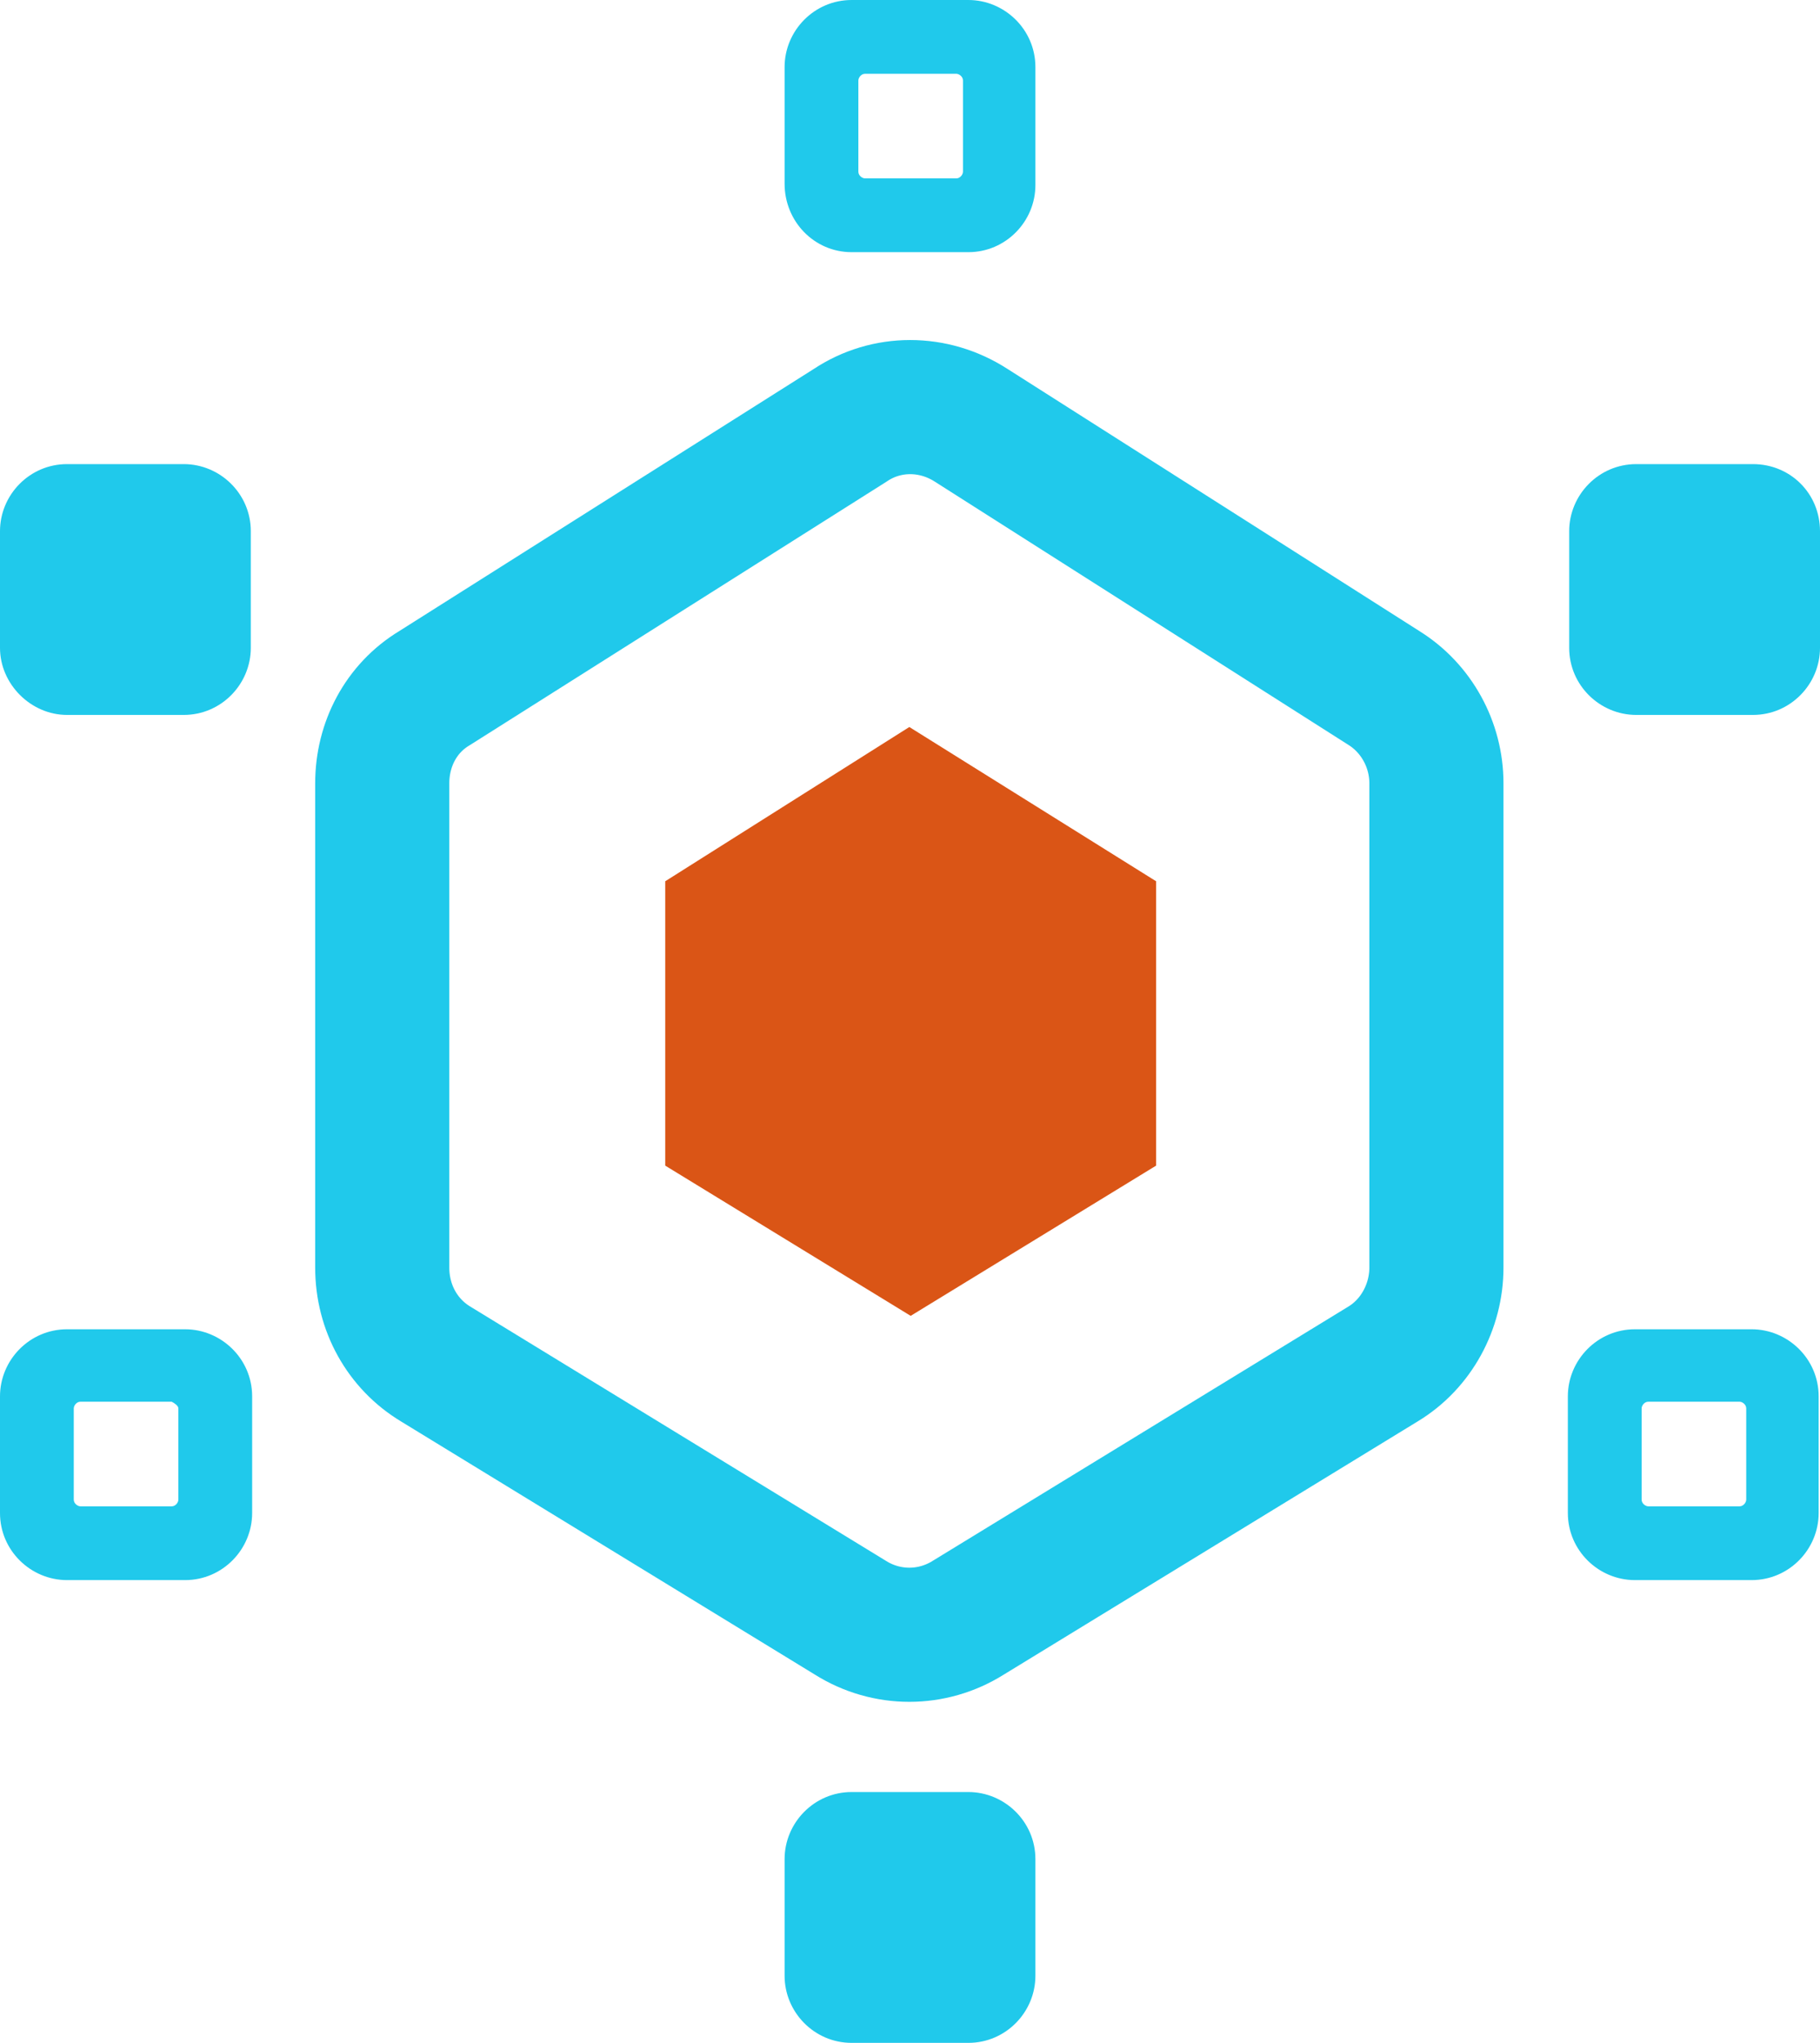
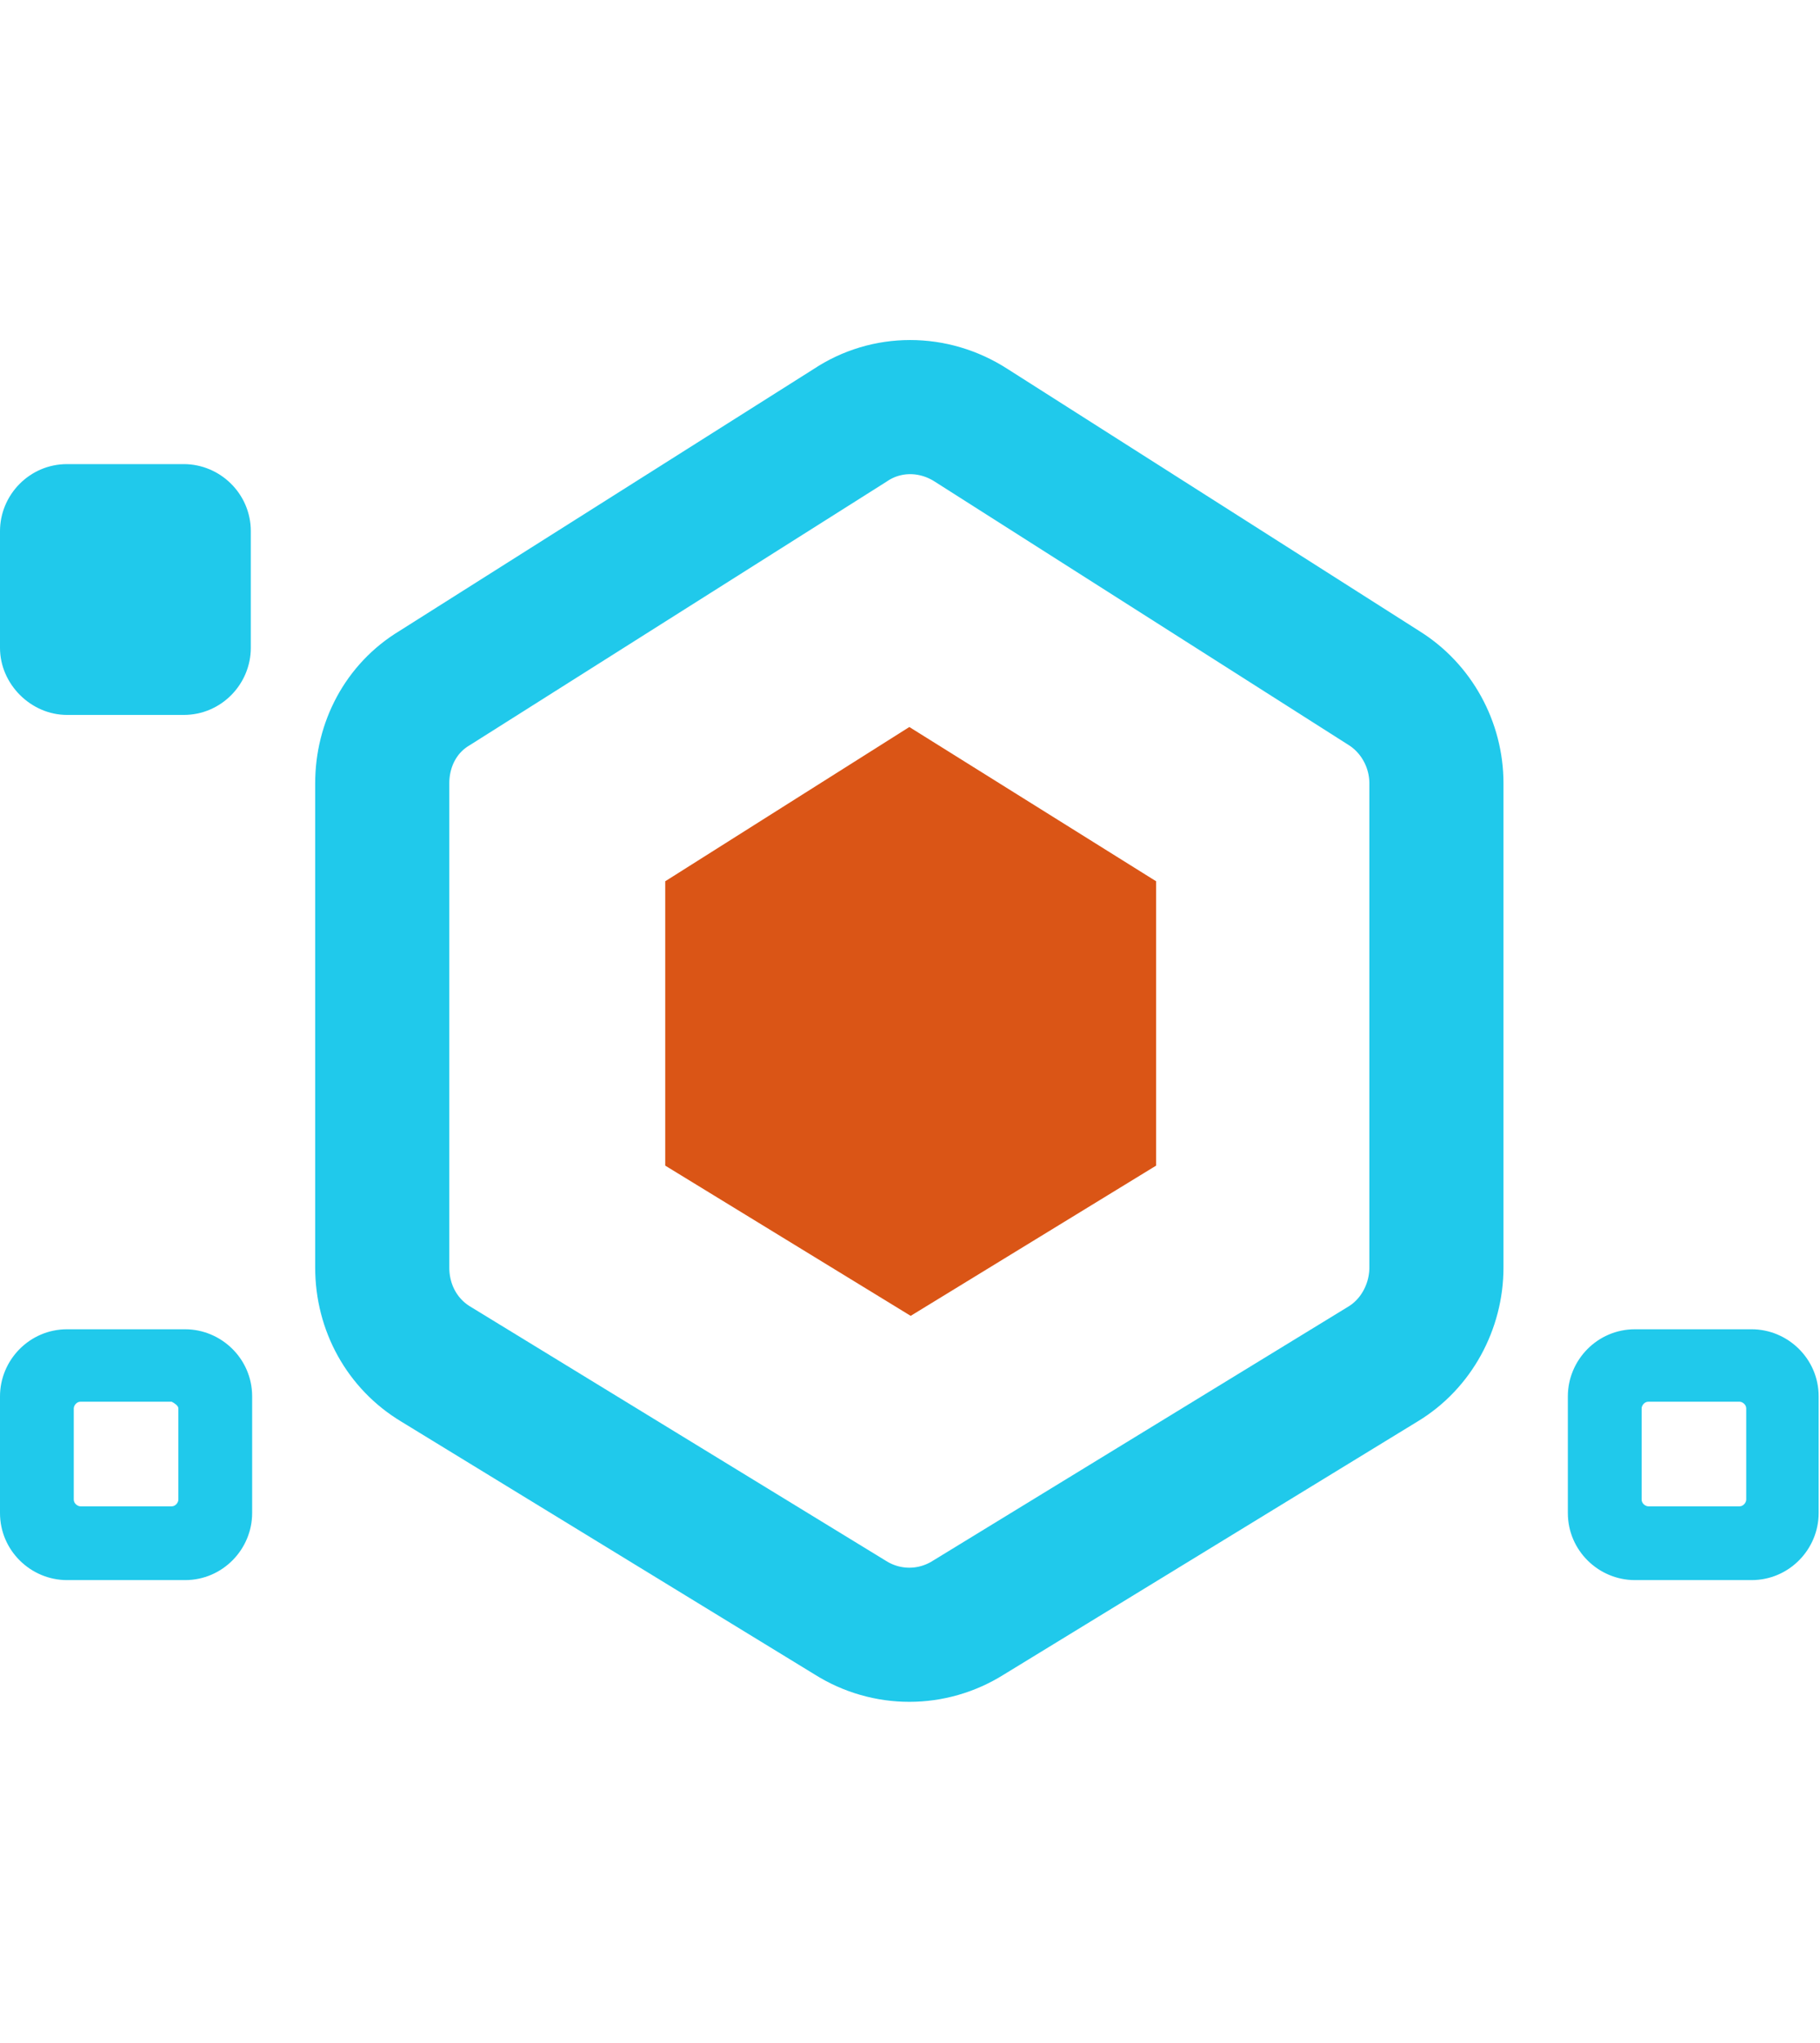
<svg xmlns="http://www.w3.org/2000/svg" version="1.1" id="Layer_1" x="0px" y="0px" viewBox="0 0 135.7 152.3" style="enable-background:new 0 0 135.7 152.3;" xml:space="preserve">
  <style type="text/css">
	.st0{fill:none;stroke:#20C9EB;stroke-width:10;stroke-miterlimit:10;}
	.st1{fill:#DA5516;}
	.st2{fill:#20C9EB;}
</style>
  <path class="st0" d="M32.5,101.7l30.9,18.9c2.7,1.7,6.1,1.7,8.8,0l30.9-18.9c2.5-1.5,4-4.3,4-7.2V58.4c0-2.9-1.5-5.6-3.9-7.1  L72.4,31.7c-2.8-1.8-6.3-1.8-9,0L32.4,51.3c-2.5,1.5-3.9,4.2-3.9,7.1v36.1C28.5,97.5,30,100.2,32.5,101.7L32.5,101.7z" />
  <path class="st1" d="M49.6,86.9l18.3,11.2l18.3-11.2V65.7L67.8,54.2L49.6,65.7V86.9z" />
-   <path class="st2" d="M63.5,18.8h8.7c2.8,0,5-2.3,5-5V5c0-2.8-2.3-5-5-5h-8.7c-2.8,0-5,2.3-5,5v8.7C58.5,16.5,60.7,18.8,63.5,18.8  L63.5,18.8z M64,6c0-0.2,0.2-0.5,0.5-0.5h6.8c0.2,0,0.5,0.2,0.5,0.5v6.8c0,0.2-0.2,0.5-0.5,0.5h-6.8c-0.2,0-0.5-0.2-0.5-0.5V6  C64,6,64,6,64,6z" />
-   <path class="st2" d="M63.5,152.3h8.7c2.8,0,5-2.3,5-5v-8.7c0-2.8-2.3-5-5-5h-8.7c-2.8,0-5,2.3-5,5v8.7  C58.5,150,60.7,152.3,63.5,152.3L63.5,152.3z" />
  <path class="st2" d="M5,53.3h8.7c2.8,0,5-2.3,5-5v-8.7c0-2.8-2.3-5-5-5H5c-2.8,0-5,2.3-5,5v8.7C0,51,2.3,53.3,5,53.3L5,53.3z" />
  <path class="st2" d="M121.9,117.8h8.7c2.8,0,5-2.3,5-5v-8.7c0-2.8-2.3-5-5-5h-8.7c-2.8,0-5,2.3-5,5v8.7  C116.9,115.6,119.2,117.8,121.9,117.8L121.9,117.8z M122.4,105c0-0.2,0.2-0.5,0.5-0.5h6.8c0.2,0,0.5,0.2,0.5,0.5v6.8  c0,0.2-0.2,0.5-0.5,0.5h-6.8c-0.2,0-0.5-0.2-0.5-0.5V105L122.4,105z" />
-   <path class="st2" d="M130.7,53.3L130.7,53.3c2.8,0,5-2.3,5-5v-8.7c0-2.8-2.2-5-5-5h-8.7c-2.8,0-5,2.3-5,5v8.7c0,2.8,2.3,5,5,5H130.7  z" />
  <path class="st2" d="M13.8,117.8L13.8,117.8c2.8,0,5-2.3,5-5v-8.7c0-2.8-2.3-5-5-5H5c-2.8,0-5,2.3-5,5v8.7c0,2.8,2.3,5,5,5H13.8z   M13.3,105L13.3,105v6.8c0,0.2-0.2,0.5-0.5,0.5H6c-0.2,0-0.5-0.2-0.5-0.5V105c0-0.2,0.2-0.5,0.5-0.5h6.8  C13,104.6,13.3,104.8,13.3,105L13.3,105z" />
</svg>